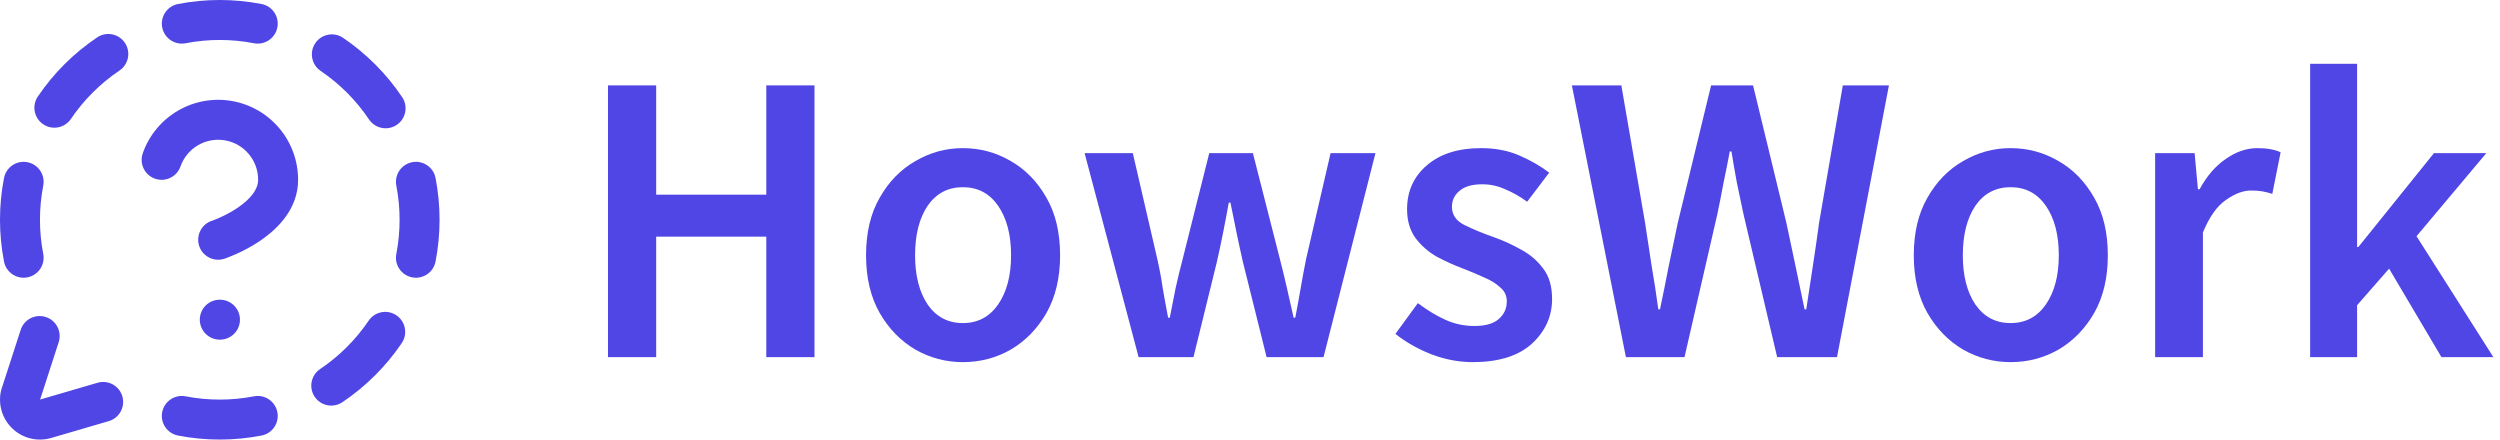
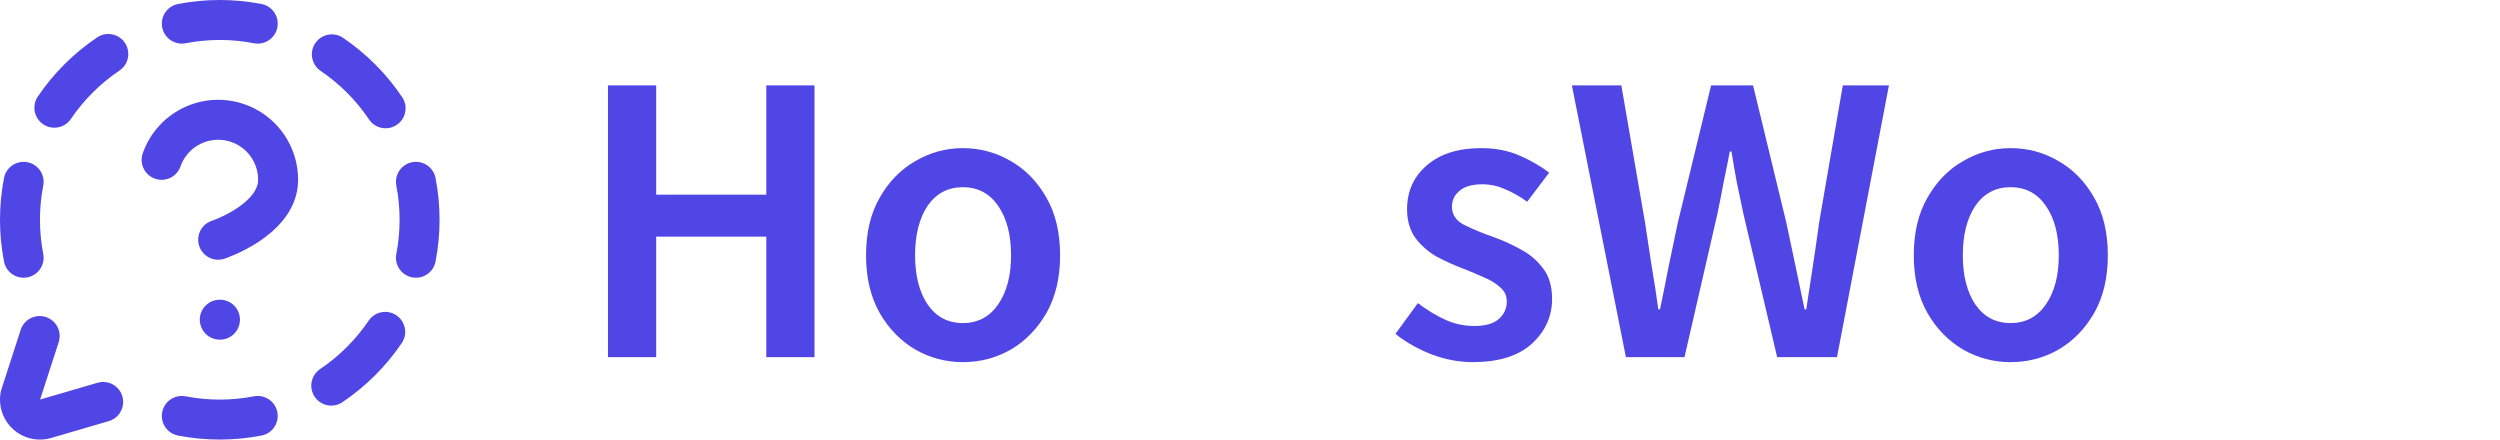
<svg xmlns="http://www.w3.org/2000/svg" width="728" height="128" viewBox="0 0 728 128" fill="none">
  <g clip-path="url(#clip0_12_107)">
    <path d="M6.023 96.056C7.014 93.001 10.291 91.329 13.347 92.318C16.404 93.308 18.081 96.585 17.091 99.641L11.677 116.352L28.41 111.46C31.492 110.559 34.722 112.327 35.625 115.408C36.527 118.492 34.759 121.727 31.677 122.63L14.768 127.573C14.721 127.587 14.672 127.6 14.626 127.613C12.71 128.122 10.695 128.135 8.773 127.647C6.851 127.158 5.084 126.186 3.643 124.823C2.202 123.46 1.136 121.749 0.541 119.857C-0.054 117.965 -0.156 115.953 0.245 114.011L0.404 113.397L6.023 96.056ZM73.949 115.408C77.103 114.798 80.156 116.862 80.767 120.016C81.377 123.171 79.314 126.224 76.159 126.834C68.127 128.388 59.873 128.389 51.841 126.834C48.686 126.224 46.623 123.171 47.233 120.016C47.844 116.863 50.897 114.799 54.051 115.408C60.623 116.68 67.377 116.68 73.949 115.408ZM107.357 93.375C109.16 90.716 112.777 90.022 115.437 91.823C118.096 93.626 118.794 97.243 116.994 99.903C112.391 106.696 106.52 112.541 99.71 117.119C97.043 118.91 93.429 118.205 91.636 115.539C89.844 112.872 90.555 109.258 93.221 107.465C98.793 103.72 103.591 98.933 107.357 93.375ZM1.166 51.841C1.776 48.687 4.829 46.623 7.984 47.233C11.138 47.844 13.202 50.897 12.592 54.051C11.32 60.623 11.32 67.377 12.592 73.949C13.202 77.103 11.138 80.156 7.984 80.767C4.829 81.377 1.776 79.314 1.166 76.159C-0.388 68.127 -0.389 59.872 1.166 51.841ZM120.016 47.233C123.171 46.623 126.224 48.686 126.834 51.841C128.389 59.873 128.388 68.127 126.834 76.159C126.224 79.314 123.171 81.377 120.016 80.767C116.862 80.156 114.798 77.103 115.408 73.949C116.68 67.377 116.68 60.623 115.408 54.051C114.799 50.897 116.863 47.844 120.016 47.233ZM91.818 12.563C93.62 9.903 97.237 9.21 99.897 11.012C106.69 15.615 112.535 21.48 117.113 28.29C118.905 30.956 118.199 34.571 115.533 36.364C112.867 38.157 109.246 37.446 107.454 34.779C103.709 29.208 98.926 24.408 93.369 20.643C90.71 18.84 90.016 15.223 91.818 12.563ZM28.296 10.887C30.963 9.095 34.577 9.806 36.37 12.472C38.161 15.139 37.456 18.753 34.79 20.546C29.218 24.291 24.414 29.073 20.648 34.631C18.846 37.291 15.229 37.984 12.569 36.182C9.91 34.38 9.216 30.762 11.018 28.103C15.621 21.31 21.486 15.464 28.296 10.887ZM51.841 1.166C59.872 -0.389 68.127 -0.388 76.159 1.166C79.314 1.776 81.377 4.829 80.767 7.984C80.156 11.138 77.103 13.202 73.949 12.592C67.377 11.32 60.623 11.32 54.051 12.592C50.897 13.202 47.844 11.138 47.233 7.984C46.623 4.829 48.687 1.776 51.841 1.166Z" fill="#4F46E5" />
    <path d="M64.056 87.273C67.269 87.273 69.874 89.878 69.874 93.091C69.873 96.303 67.268 98.909 64.056 98.909H63.999C60.787 98.909 58.182 96.303 58.181 93.091C58.181 89.878 60.786 87.273 63.999 87.273H64.056ZM51.744 32.274C56.481 29.49 62.049 28.47 67.465 29.399C72.881 30.328 77.795 33.144 81.334 37.347C84.872 41.55 86.812 46.871 86.806 52.364L86.732 53.995C85.99 61.993 79.908 67.349 75.488 70.296C72.954 71.985 70.46 73.224 68.624 74.04C67.698 74.452 66.914 74.763 66.351 74.978C66.07 75.085 65.841 75.169 65.675 75.228C65.593 75.257 65.527 75.284 65.476 75.302C65.452 75.31 65.431 75.319 65.414 75.324C65.406 75.327 65.397 75.328 65.391 75.33L65.38 75.336H65.374C62.326 76.352 59.027 74.702 58.011 71.654C56.998 68.61 58.64 65.316 61.681 64.296V64.302L61.692 64.296C61.708 64.291 61.737 64.282 61.778 64.268C61.867 64.236 62.015 64.183 62.209 64.109C62.602 63.959 63.187 63.725 63.897 63.41C65.333 62.772 67.204 61.833 69.033 60.614C73.044 57.94 75.168 55.093 75.169 52.364V52.353C75.174 49.605 74.206 46.944 72.437 44.842C70.667 42.739 68.208 41.329 65.499 40.864C62.791 40.4 60.004 40.91 57.636 42.302C55.267 43.694 53.468 45.881 52.556 48.472C51.49 51.504 48.167 53.101 45.136 52.035C42.105 50.969 40.514 47.645 41.579 44.614C43.403 39.43 47.005 35.058 51.744 32.274Z" fill="#4F46E5" />
    <path d="M177.043 104V24.866H191.079V56.689H223.144V24.866H237.18V104H223.144V68.91H191.079V104H177.043Z" fill="#4F46E5" />
    <path d="M280.387 105.452C275.467 105.452 270.869 104.242 266.593 101.822C262.318 99.321 258.849 95.772 256.187 91.174C253.525 86.495 252.194 80.889 252.194 74.355C252.194 67.74 253.525 62.134 256.187 57.536C258.849 52.857 262.318 49.308 266.593 46.888C270.869 44.387 275.467 43.137 280.387 43.137C285.389 43.137 290.027 44.387 294.302 46.888C298.578 49.308 302.046 52.857 304.708 57.536C307.37 62.134 308.701 67.74 308.701 74.355C308.701 80.889 307.37 86.495 304.708 91.174C302.046 95.772 298.578 99.321 294.302 101.822C290.027 104.242 285.389 105.452 280.387 105.452ZM280.387 94.078C284.743 94.078 288.172 92.263 290.672 88.633C293.173 85.003 294.423 80.244 294.423 74.355C294.423 68.386 293.173 63.586 290.672 59.956C288.172 56.326 284.743 54.511 280.387 54.511C276.031 54.511 272.603 56.326 270.102 59.956C267.682 63.586 266.472 68.386 266.472 74.355C266.472 80.244 267.682 85.003 270.102 88.633C272.603 92.263 276.031 94.078 280.387 94.078Z" fill="#4F46E5" />
-     <path d="M331.567 104L315.837 44.589H329.873L337.012 75.444C337.657 78.267 338.181 81.091 338.585 83.914C339.069 86.737 339.593 89.601 340.158 92.505H340.642C341.206 89.601 341.771 86.737 342.336 83.914C342.981 81.01 343.667 78.187 344.393 75.444L352.137 44.589H364.842L372.707 75.444C373.433 78.267 374.118 81.091 374.764 83.914C375.409 86.737 376.054 89.601 376.7 92.505H377.184C377.748 89.601 378.273 86.737 378.757 83.914C379.241 81.091 379.765 78.267 380.33 75.444L387.469 44.589H400.537L385.412 104H368.835L361.938 76.291C361.292 73.468 360.687 70.685 360.123 67.942C359.558 65.119 358.953 62.134 358.308 58.988H357.824C357.259 62.134 356.694 65.119 356.13 67.942C355.565 70.765 354.96 73.589 354.315 76.412L347.539 104H331.567Z" fill="#4F46E5" />
    <path d="M428.856 105.452C424.823 105.452 420.79 104.686 416.756 103.153C412.723 101.54 409.254 99.563 406.35 97.224L412.884 88.27C415.546 90.287 418.208 91.9 420.87 93.11C423.532 94.32 426.356 94.925 429.34 94.925C432.567 94.925 434.947 94.239 436.479 92.868C438.012 91.497 438.778 89.803 438.778 87.786C438.778 86.092 438.133 84.721 436.842 83.672C435.632 82.543 434.059 81.575 432.123 80.768C430.187 79.881 428.171 79.034 426.073 78.227C423.492 77.259 420.911 76.089 418.329 74.718C415.829 73.266 413.772 71.451 412.158 69.273C410.545 67.014 409.738 64.231 409.738 60.924C409.738 55.681 411.674 51.405 415.546 48.098C419.418 44.791 424.662 43.137 431.276 43.137C435.471 43.137 439.222 43.863 442.529 45.315C445.837 46.767 448.7 48.421 451.12 50.276L444.707 58.746C442.61 57.213 440.472 56.003 438.294 55.116C436.197 54.148 433.979 53.664 431.639 53.664C428.655 53.664 426.436 54.309 424.984 55.6C423.532 56.81 422.806 58.343 422.806 60.198C422.806 62.537 424.016 64.312 426.436 65.522C428.856 66.732 431.68 67.902 434.906 69.031C437.649 69.999 440.311 71.209 442.892 72.661C445.474 74.032 447.611 75.847 449.305 78.106C451.08 80.365 451.967 83.349 451.967 87.06C451.967 92.142 449.991 96.498 446.038 100.128C442.086 103.677 436.358 105.452 428.856 105.452Z" fill="#4F46E5" />
    <path d="M473.465 104L457.735 24.866H472.134L479.031 64.796C479.676 68.991 480.321 73.226 480.967 77.501C481.693 81.696 482.338 85.89 482.903 90.085H483.387C484.274 85.89 485.121 81.696 485.928 77.501C486.815 73.226 487.702 68.991 488.59 64.796L498.27 24.866H510.491L520.171 64.796C521.058 68.91 521.945 73.105 522.833 77.38C523.72 81.575 524.607 85.81 525.495 90.085H525.979C526.624 85.81 527.269 81.575 527.915 77.38C528.56 73.185 529.165 68.991 529.73 64.796L536.627 24.866H550.058L534.933 104H517.509L507.708 62.376C507.062 59.311 506.417 56.245 505.772 53.18C505.207 50.115 504.683 47.09 504.199 44.105H503.715C503.15 47.09 502.545 50.115 501.9 53.18C501.335 56.245 500.73 59.311 500.085 62.376L490.526 104H473.465Z" fill="#4F46E5" />
    <path d="M585.487 105.452C580.566 105.452 575.968 104.242 571.693 101.822C567.418 99.321 563.949 95.772 561.287 91.174C558.625 86.495 557.294 80.889 557.294 74.355C557.294 67.74 558.625 62.134 561.287 57.536C563.949 52.857 567.418 49.308 571.693 46.888C575.968 44.387 580.566 43.137 585.487 43.137C590.488 43.137 595.127 44.387 599.402 46.888C603.677 49.308 607.146 52.857 609.808 57.536C612.47 62.134 613.801 67.74 613.801 74.355C613.801 80.889 612.47 86.495 609.808 91.174C607.146 95.772 603.677 99.321 599.402 101.822C595.127 104.242 590.488 105.452 585.487 105.452ZM585.487 94.078C589.843 94.078 593.271 92.263 595.772 88.633C598.273 85.003 599.523 80.244 599.523 74.355C599.523 68.386 598.273 63.586 595.772 59.956C593.271 56.326 589.843 54.511 585.487 54.511C581.131 54.511 577.703 56.326 575.202 59.956C572.782 63.586 571.572 68.386 571.572 74.355C571.572 80.244 572.782 85.003 575.202 88.633C577.703 92.263 581.131 94.078 585.487 94.078Z" fill="#4F46E5" />
-     <path d="M627.574 104V44.589H639.069L640.037 55.116H640.521C642.619 51.244 645.16 48.3 648.144 46.283C651.129 44.186 654.194 43.137 657.34 43.137C660.164 43.137 662.422 43.54 664.116 44.347L661.696 56.447C660.648 56.124 659.68 55.882 658.792 55.721C657.905 55.56 656.816 55.479 655.525 55.479C653.186 55.479 650.726 56.407 648.144 58.262C645.563 60.037 643.345 63.183 641.489 67.7V104H627.574Z" fill="#4F46E5" />
-     <path d="M672.713 104V18.574H686.386V71.935H686.749L708.771 44.589H724.017L703.689 68.789L726.074 104H710.949L695.703 78.227L686.386 88.875V104H672.713Z" fill="#4F46E5" />
  </g>
  <defs>
    <clipPath id="clip0_12_107">
      <rect width="728" height="128" fill="white" />
    </clipPath>
  </defs>
</svg>